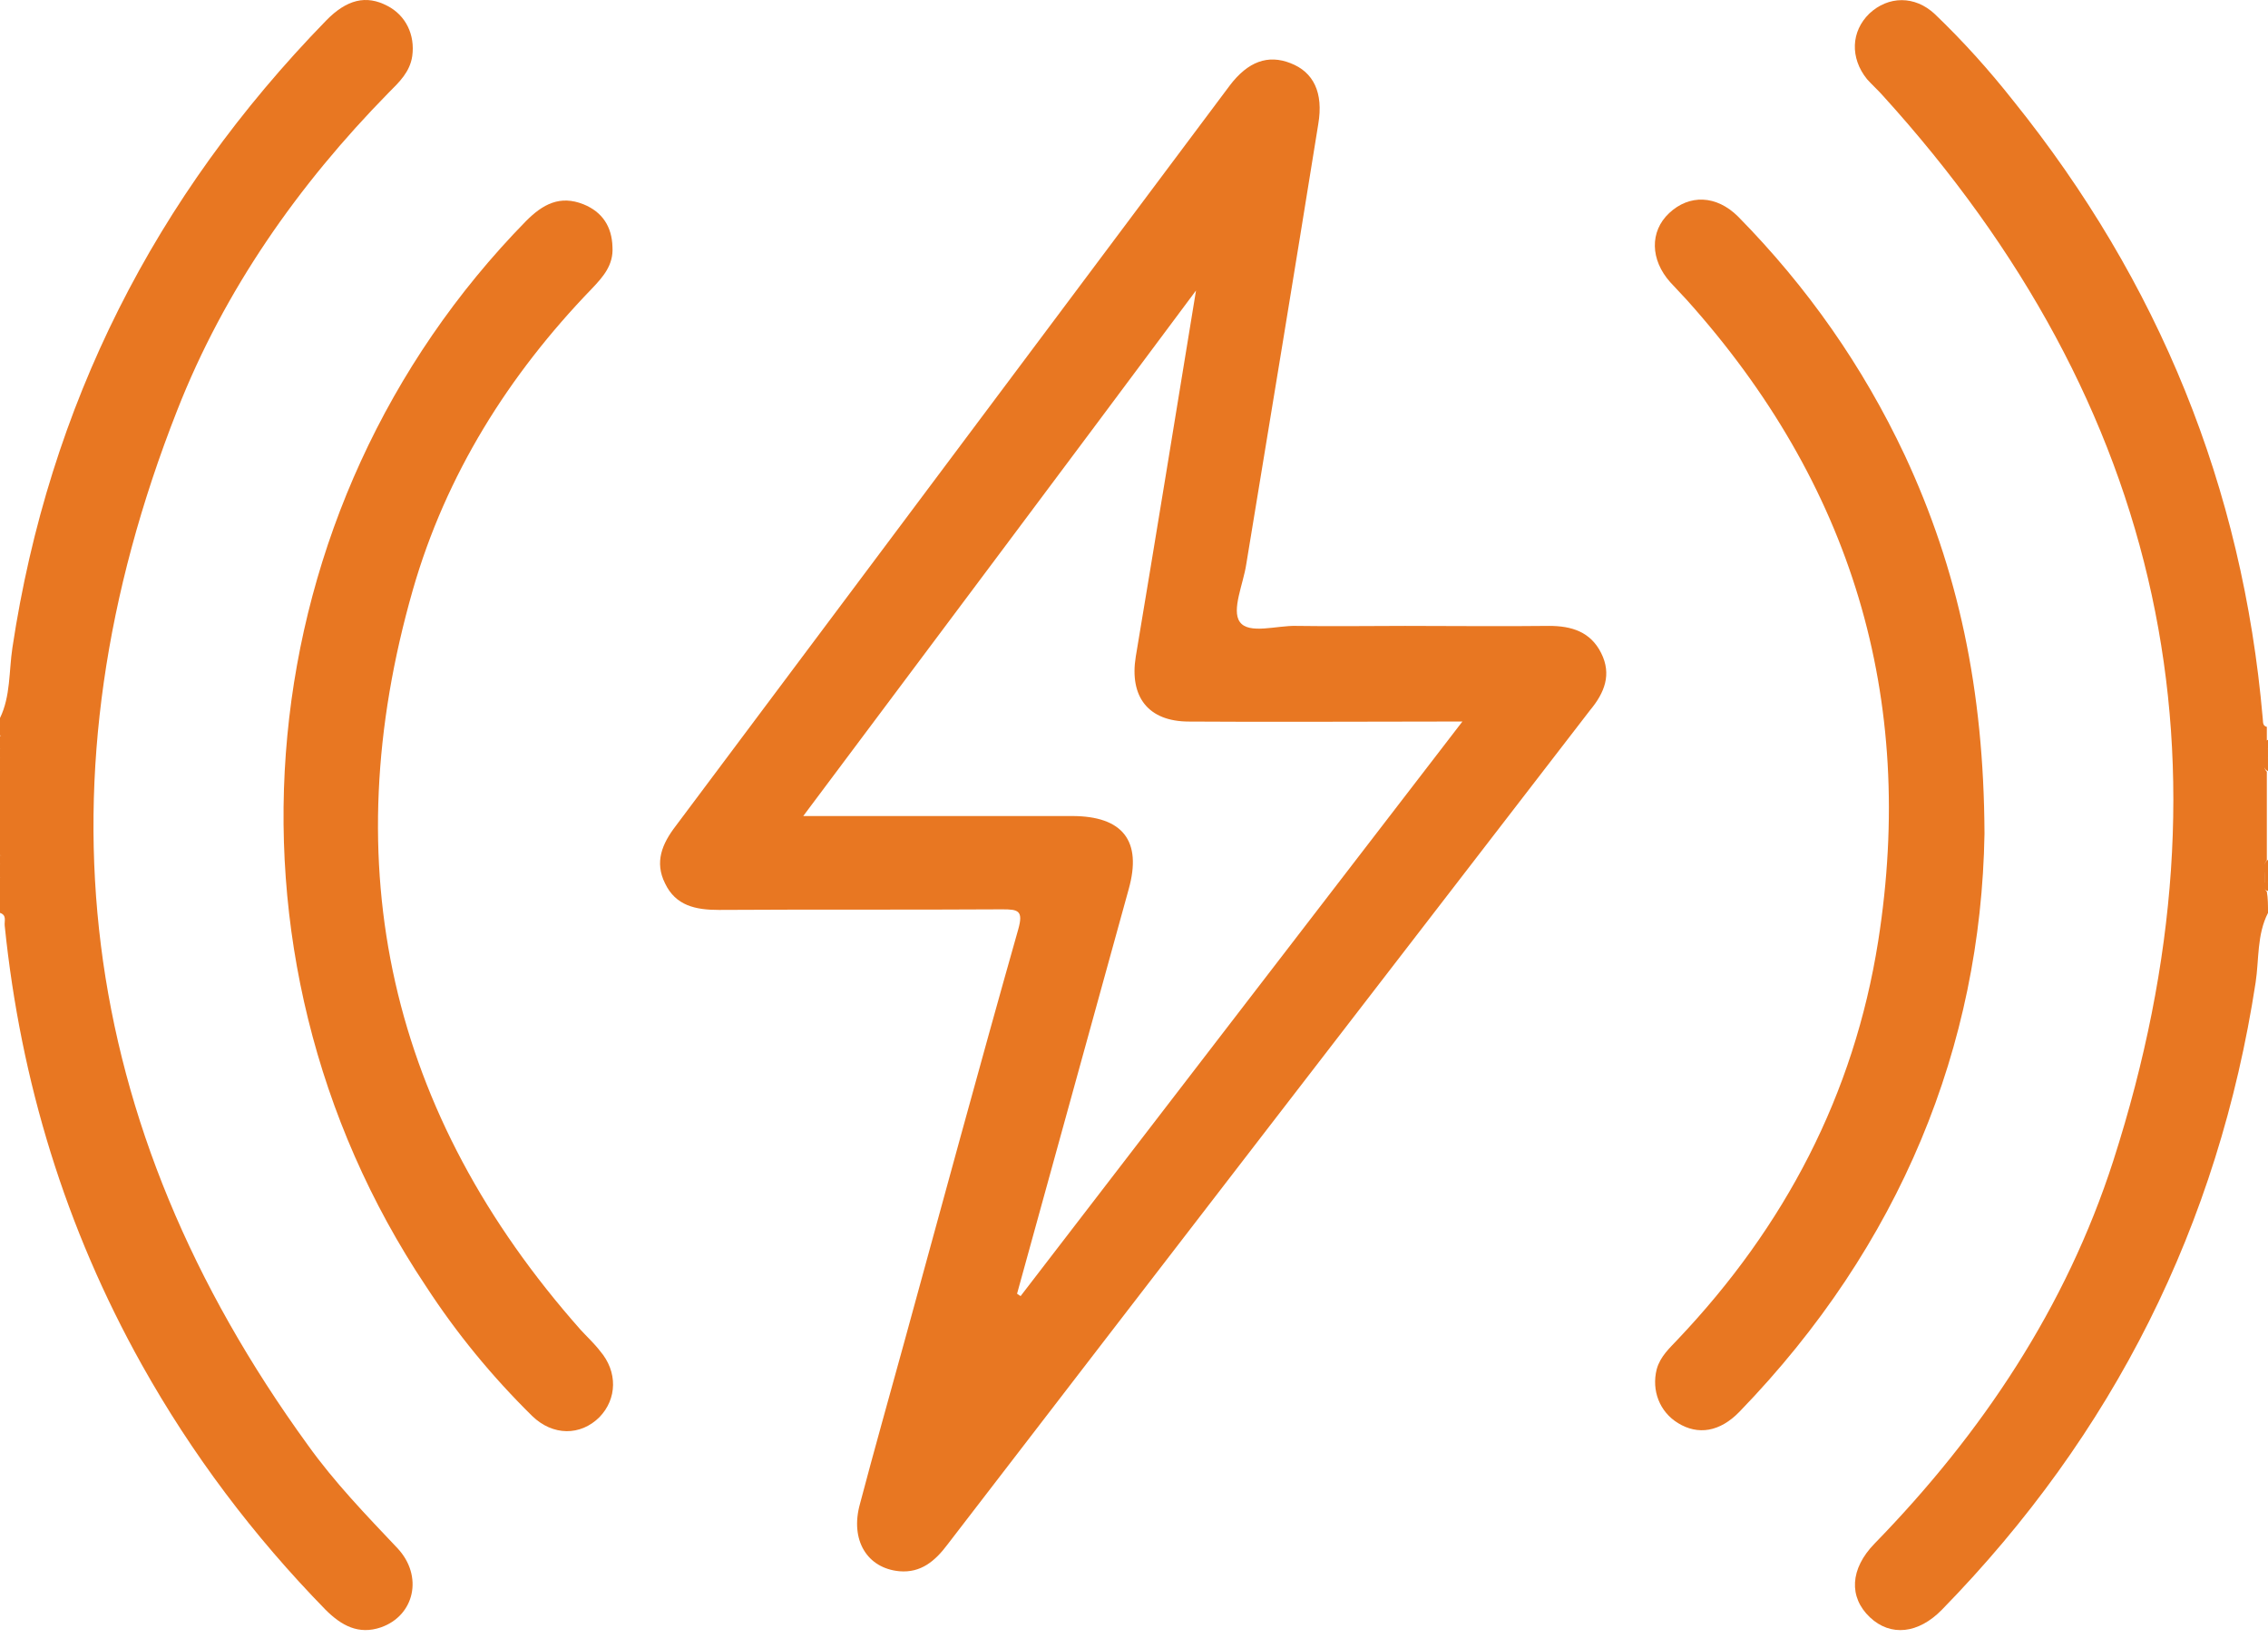
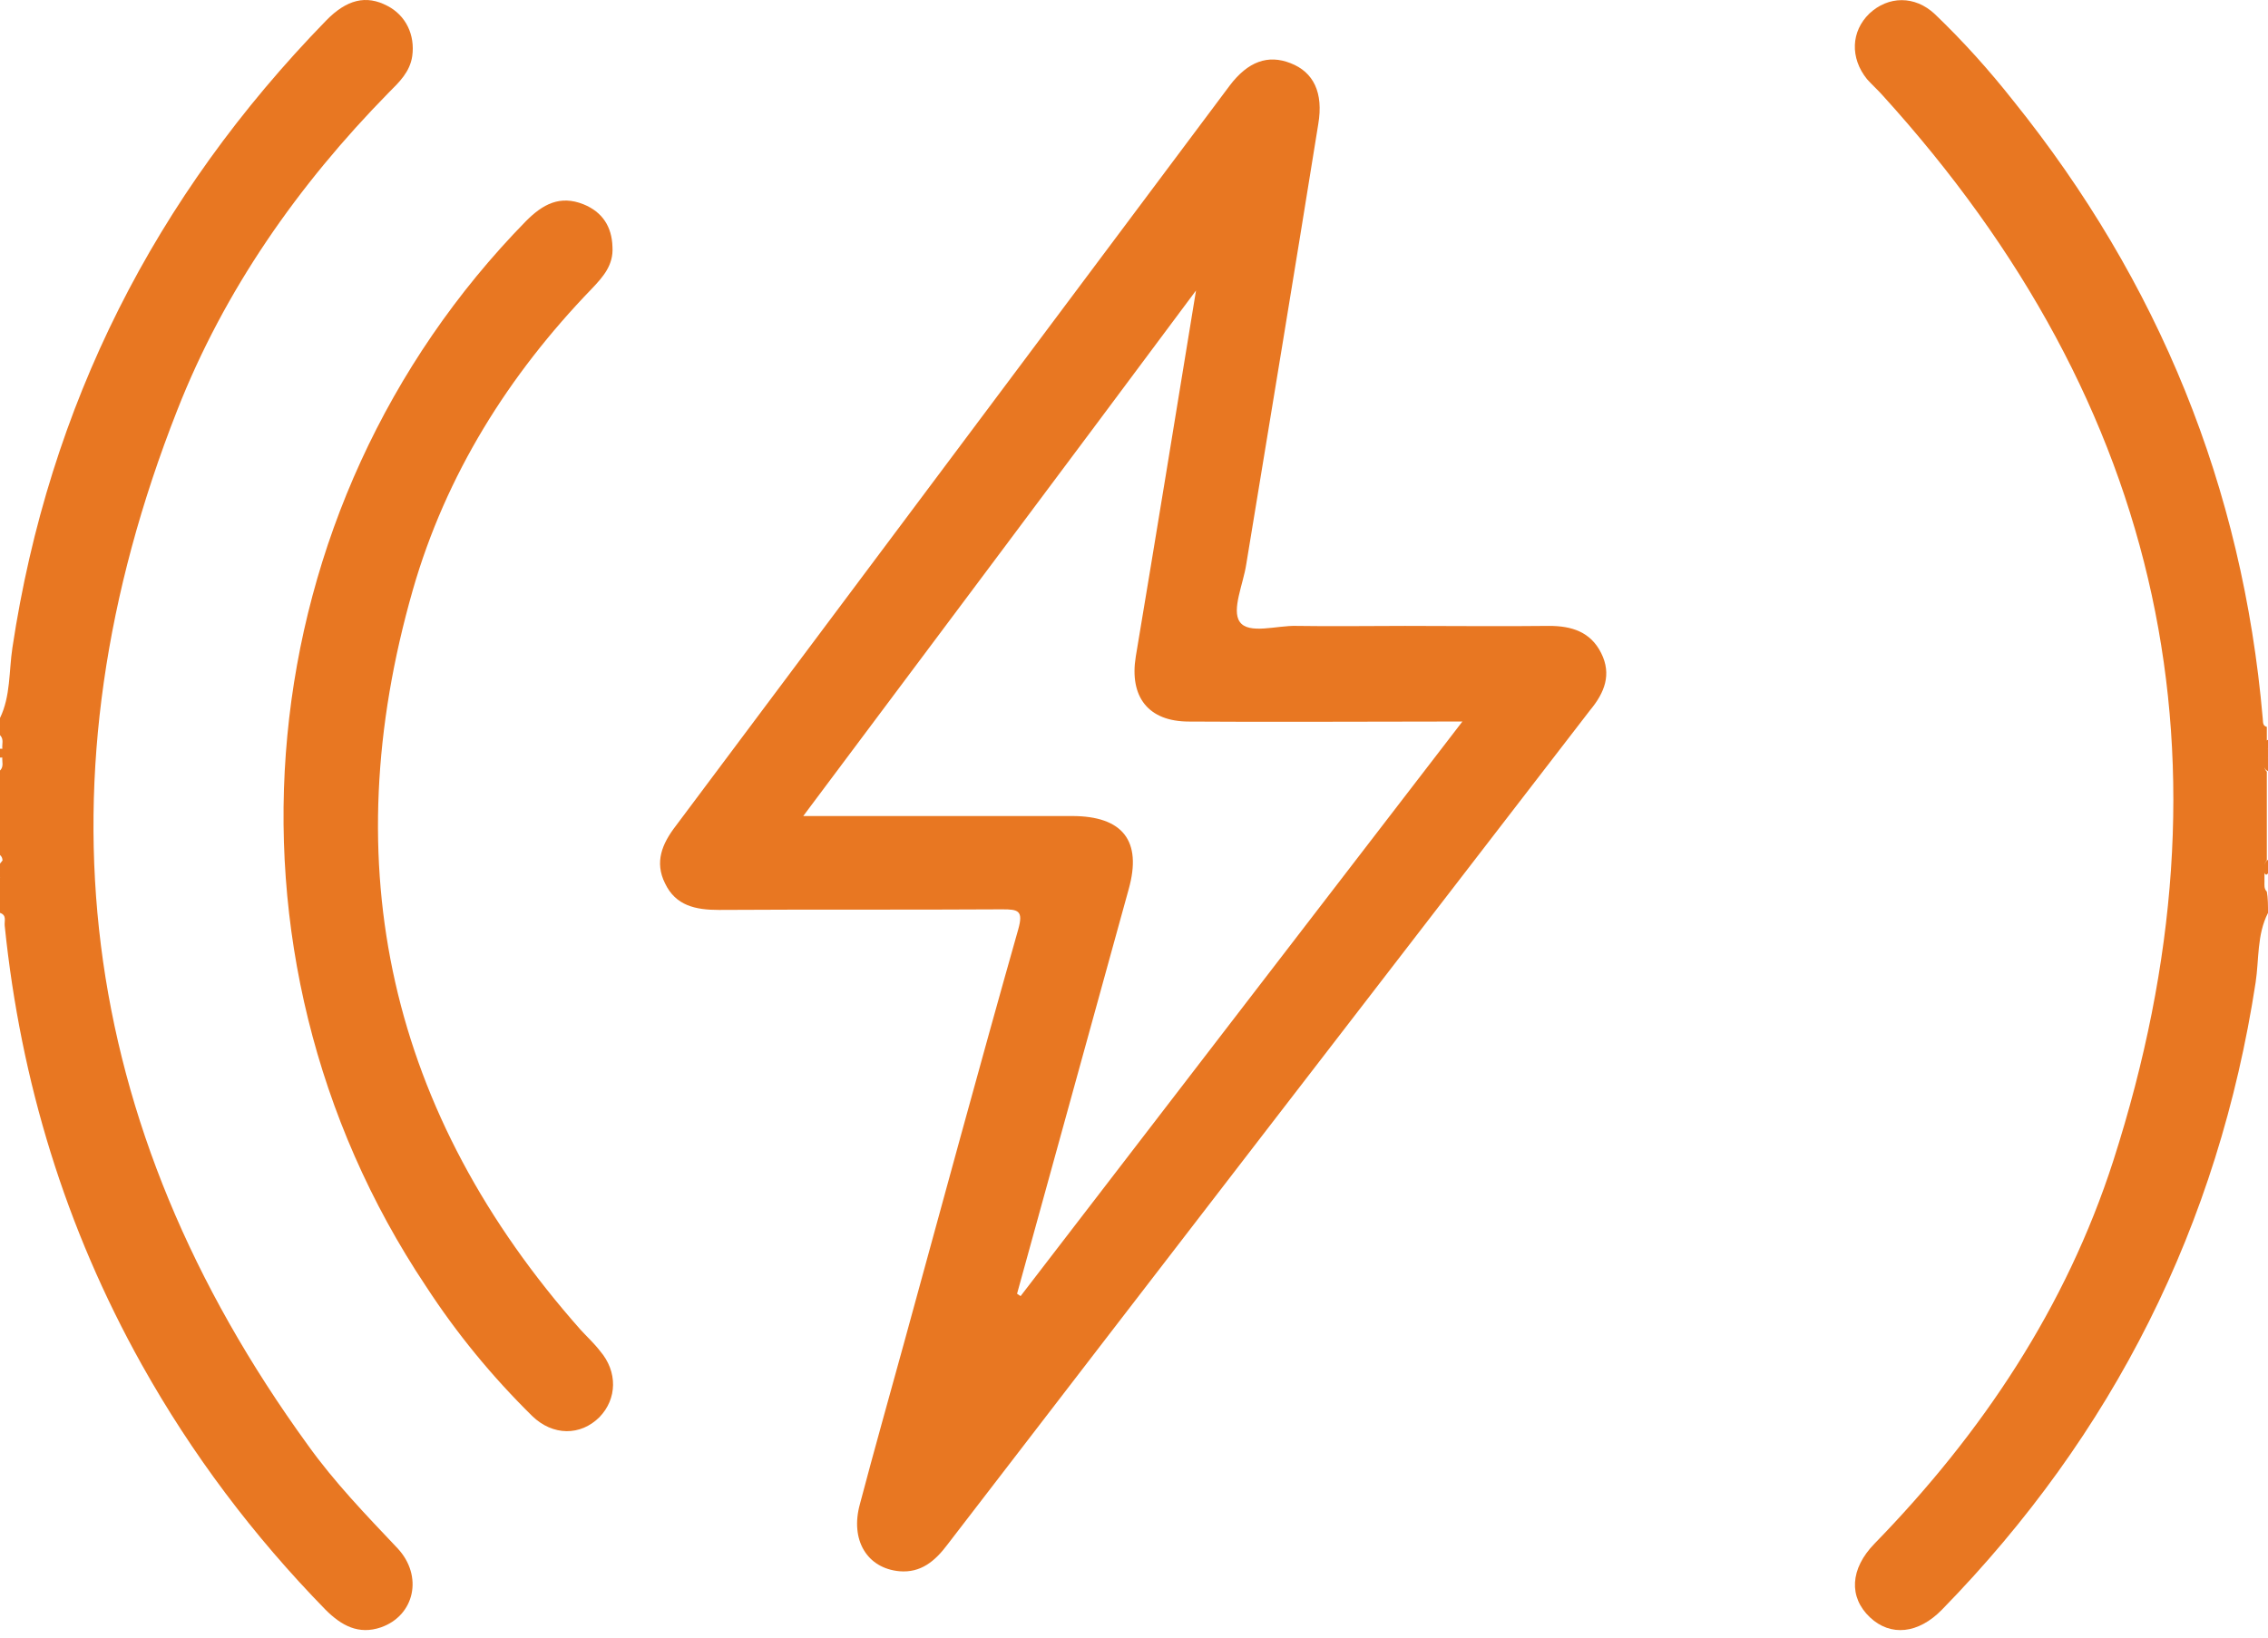
<svg xmlns="http://www.w3.org/2000/svg" width="155" height="112" viewBox="0 0 155 112" fill="none">
  <path d="M155.001 62.403C154.234 63.896 154.395 65.592 154.153 67.166C151.61 83.756 144.425 98.045 132.72 110.033C131.105 111.688 129.208 111.89 127.795 110.558C126.342 109.185 126.423 107.248 128.118 105.512C135.464 97.964 141.196 89.366 144.425 79.356C153.184 52.11 147.937 27.73 128.643 6.498C128.32 6.135 127.916 5.772 127.593 5.408C126.423 3.955 126.504 2.139 127.755 0.928C129.047 -0.283 130.863 -0.323 132.235 0.968C134.173 2.825 135.949 4.803 137.604 6.902C147.533 19.253 153.265 33.3 154.638 49.083C154.678 49.325 154.597 49.607 154.92 49.688C154.92 50.011 154.92 50.294 154.92 50.617C154.718 50.818 154.799 51.06 154.759 51.303C154.759 51.505 154.759 51.666 154.759 51.868C154.799 52.15 154.638 52.473 154.92 52.756C154.92 54.774 154.92 56.792 154.92 58.81C154.678 59.053 154.799 59.376 154.759 59.699C154.759 59.9 154.759 60.062 154.759 60.264C154.759 60.506 154.718 60.748 154.92 60.95C155.001 61.394 155.001 61.919 155.001 62.403Z" fill="#E87722" />
  <path d="M0 49.083C0.727 47.589 0.605 45.894 0.848 44.279C3.35 27.689 10.575 13.441 22.281 1.412C23.694 -0.041 25.026 -0.364 26.479 0.403C27.73 1.049 28.376 2.381 28.174 3.834C28.013 4.924 27.286 5.61 26.56 6.337C20.384 12.633 15.338 19.818 12.109 28.053C2.22 53.2 5.126 76.853 21.03 98.771C22.846 101.314 25.026 103.575 27.165 105.835C28.941 107.732 28.336 110.437 26.035 111.244C24.501 111.769 23.331 111.123 22.241 110.033C17.316 104.987 13.118 99.417 9.687 93.282C4.48 83.957 1.413 73.947 0.323 63.291C0.283 62.968 0.484 62.564 0 62.403C0 61.878 0 61.394 0 60.869C0.283 60.587 0.121 60.264 0.161 59.941C0.161 59.699 0.161 59.416 0.161 59.174C0.161 58.932 0.242 58.649 0 58.447C0 56.51 0 54.612 0 52.675C0.283 52.392 0.121 52.07 0.161 51.747C0.161 51.545 0.161 51.343 0.161 51.182C0.121 50.859 0.283 50.536 0 50.253C0 49.89 0 49.486 0 49.083Z" fill="#E87722" />
-   <path d="M0 50.294C0.525 50.455 0.242 50.859 0.242 51.181C0.161 51.343 0.081 51.343 0 51.181C0 50.899 0 50.616 0 50.294Z" fill="#E87722" />
-   <path d="M0.283 51.787C0.323 52.15 0.404 52.473 0 52.715C0 52.393 0 52.11 0 51.787C0.081 51.666 0.161 51.666 0.283 51.787Z" fill="#E87722" />
  <path d="M154.999 52.715C154.595 52.514 154.716 52.15 154.716 51.787C154.797 51.666 154.918 51.666 154.999 51.787C154.999 52.11 154.999 52.433 154.999 52.715Z" fill="#E87722" />
  <path d="M154.76 59.698C154.719 59.335 154.638 59.012 155.002 58.77C155.002 59.093 155.002 59.376 155.002 59.698C154.921 59.819 154.84 59.819 154.76 59.698Z" fill="#E87722" />
  <path d="M0.242 59.093C0.242 59.416 0.242 59.699 0.242 60.021C0.161 60.142 0.081 60.142 0 59.981C0 59.658 0 59.376 0 59.053C0.081 58.931 0.202 58.931 0.242 59.093Z" fill="#E87722" />
  <path d="M0 59.981C0.081 59.981 0.161 59.981 0.242 60.021C0.242 60.344 0.484 60.748 0 60.909C0 60.586 0 60.304 0 59.981Z" fill="#E87722" />
  <path d="M154.719 51.182C154.719 50.94 154.638 50.657 155.001 50.576C155.001 50.778 155.001 50.98 155.001 51.182C154.92 51.343 154.799 51.343 154.719 51.182Z" fill="#E87722" />
  <path d="M0.283 51.787C0.202 51.787 0.121 51.787 0 51.787C0 51.585 0 51.383 0 51.182C0.081 51.182 0.161 51.182 0.242 51.182C0.242 51.383 0.242 51.585 0.283 51.787Z" fill="#E87722" />
  <path d="M154.717 51.182C154.798 51.182 154.878 51.182 154.999 51.182C154.999 51.383 154.999 51.585 154.999 51.787H154.838H154.717C154.717 51.585 154.717 51.383 154.717 51.182Z" fill="#E87722" />
-   <path d="M0.242 59.093C0.161 59.093 0.081 59.093 0 59.053C0 58.851 0 58.649 0 58.447C0.283 58.608 0.323 58.851 0.242 59.093Z" fill="#E87722" />
-   <path d="M154.758 59.699C154.839 59.699 154.919 59.699 155 59.699C155 59.9 155 60.102 155 60.304C154.919 60.425 154.839 60.425 154.758 60.304C154.758 60.102 154.758 59.9 154.758 59.699Z" fill="#E87722" />
-   <path d="M154.76 60.304C154.84 60.304 154.921 60.304 155.002 60.304C155.002 60.506 155.002 60.708 155.002 60.909C154.638 60.829 154.719 60.546 154.76 60.304Z" fill="#E87722" />
-   <path d="M135.625 56.994C135.382 71.485 129.893 85.128 118.873 96.511C117.541 97.883 116.048 98.126 114.675 97.278C113.424 96.511 112.859 95.058 113.222 93.605C113.465 92.717 114.11 92.152 114.675 91.546C121.981 83.837 126.704 74.835 128.359 64.341C130.983 47.67 126.543 33.058 115.281 20.505C114.918 20.101 114.514 19.697 114.151 19.294C112.778 17.76 112.738 15.822 114.07 14.571C115.442 13.279 117.299 13.32 118.793 14.813C123.515 19.617 127.31 25.026 130.175 31.12C133.808 38.911 135.584 47.105 135.625 56.994Z" fill="#E87722" />
+   <path d="M0.242 59.093C0.161 59.093 0.081 59.093 0 59.053C0.283 58.608 0.323 58.851 0.242 59.093Z" fill="#E87722" />
  <path d="M41.857 16.872C41.938 18.123 41.211 18.93 40.444 19.738C34.753 25.631 30.474 32.453 28.214 40.324C22.805 59.214 26.599 76.127 39.677 90.9C40.121 91.385 40.606 91.829 41.009 92.353C42.22 93.766 42.18 95.623 40.969 96.874C39.677 98.166 37.78 98.166 36.367 96.793C33.623 94.089 31.201 91.142 29.102 87.913C13.884 65.107 16.791 34.672 35.964 15.096C37.094 13.966 38.265 13.32 39.879 13.966C41.171 14.49 41.817 15.499 41.857 16.872Z" fill="#E87722" />
  <path d="M109.428 44.643C108.702 43.19 107.41 42.786 105.876 42.786C102.607 42.826 99.337 42.786 96.027 42.786C93.565 42.786 91.103 42.826 88.6 42.786C87.268 42.745 85.331 43.391 84.725 42.503C84.16 41.696 84.967 39.92 85.169 38.588C86.824 28.537 88.479 18.527 90.094 8.476C90.457 6.337 89.771 4.924 88.196 4.318C86.662 3.713 85.29 4.197 84.039 5.852C71.405 22.725 58.811 39.597 46.177 56.469C45.248 57.68 44.724 58.932 45.45 60.385C46.177 61.919 47.549 62.201 49.123 62.201C55.582 62.161 62.04 62.201 68.499 62.161C69.588 62.161 69.952 62.242 69.588 63.533C66.924 72.938 64.381 82.343 61.798 91.748C60.789 95.421 59.739 99.135 58.771 102.808C58.084 105.27 59.255 107.208 61.475 107.409C62.928 107.53 63.897 106.723 64.745 105.593C79.357 86.581 94.009 67.57 108.661 48.558C109.67 47.347 110.155 46.096 109.428 44.643ZM69.75 88.6C69.669 88.559 69.588 88.478 69.508 88.438C72.051 79.235 74.594 69.992 77.136 60.788C78.065 57.478 76.733 55.783 73.261 55.783C67.732 55.783 62.161 55.783 56.631 55.783C56.147 55.783 55.663 55.783 54.896 55.783C63.857 43.795 72.696 32.008 81.738 19.859C80.325 28.497 78.993 36.691 77.621 44.885C77.177 47.63 78.469 49.325 81.254 49.325C86.905 49.365 92.556 49.325 98.207 49.325C98.691 49.325 99.175 49.325 99.942 49.325C89.771 62.564 79.76 75.562 69.75 88.6Z" fill="#E87722" />
</svg>